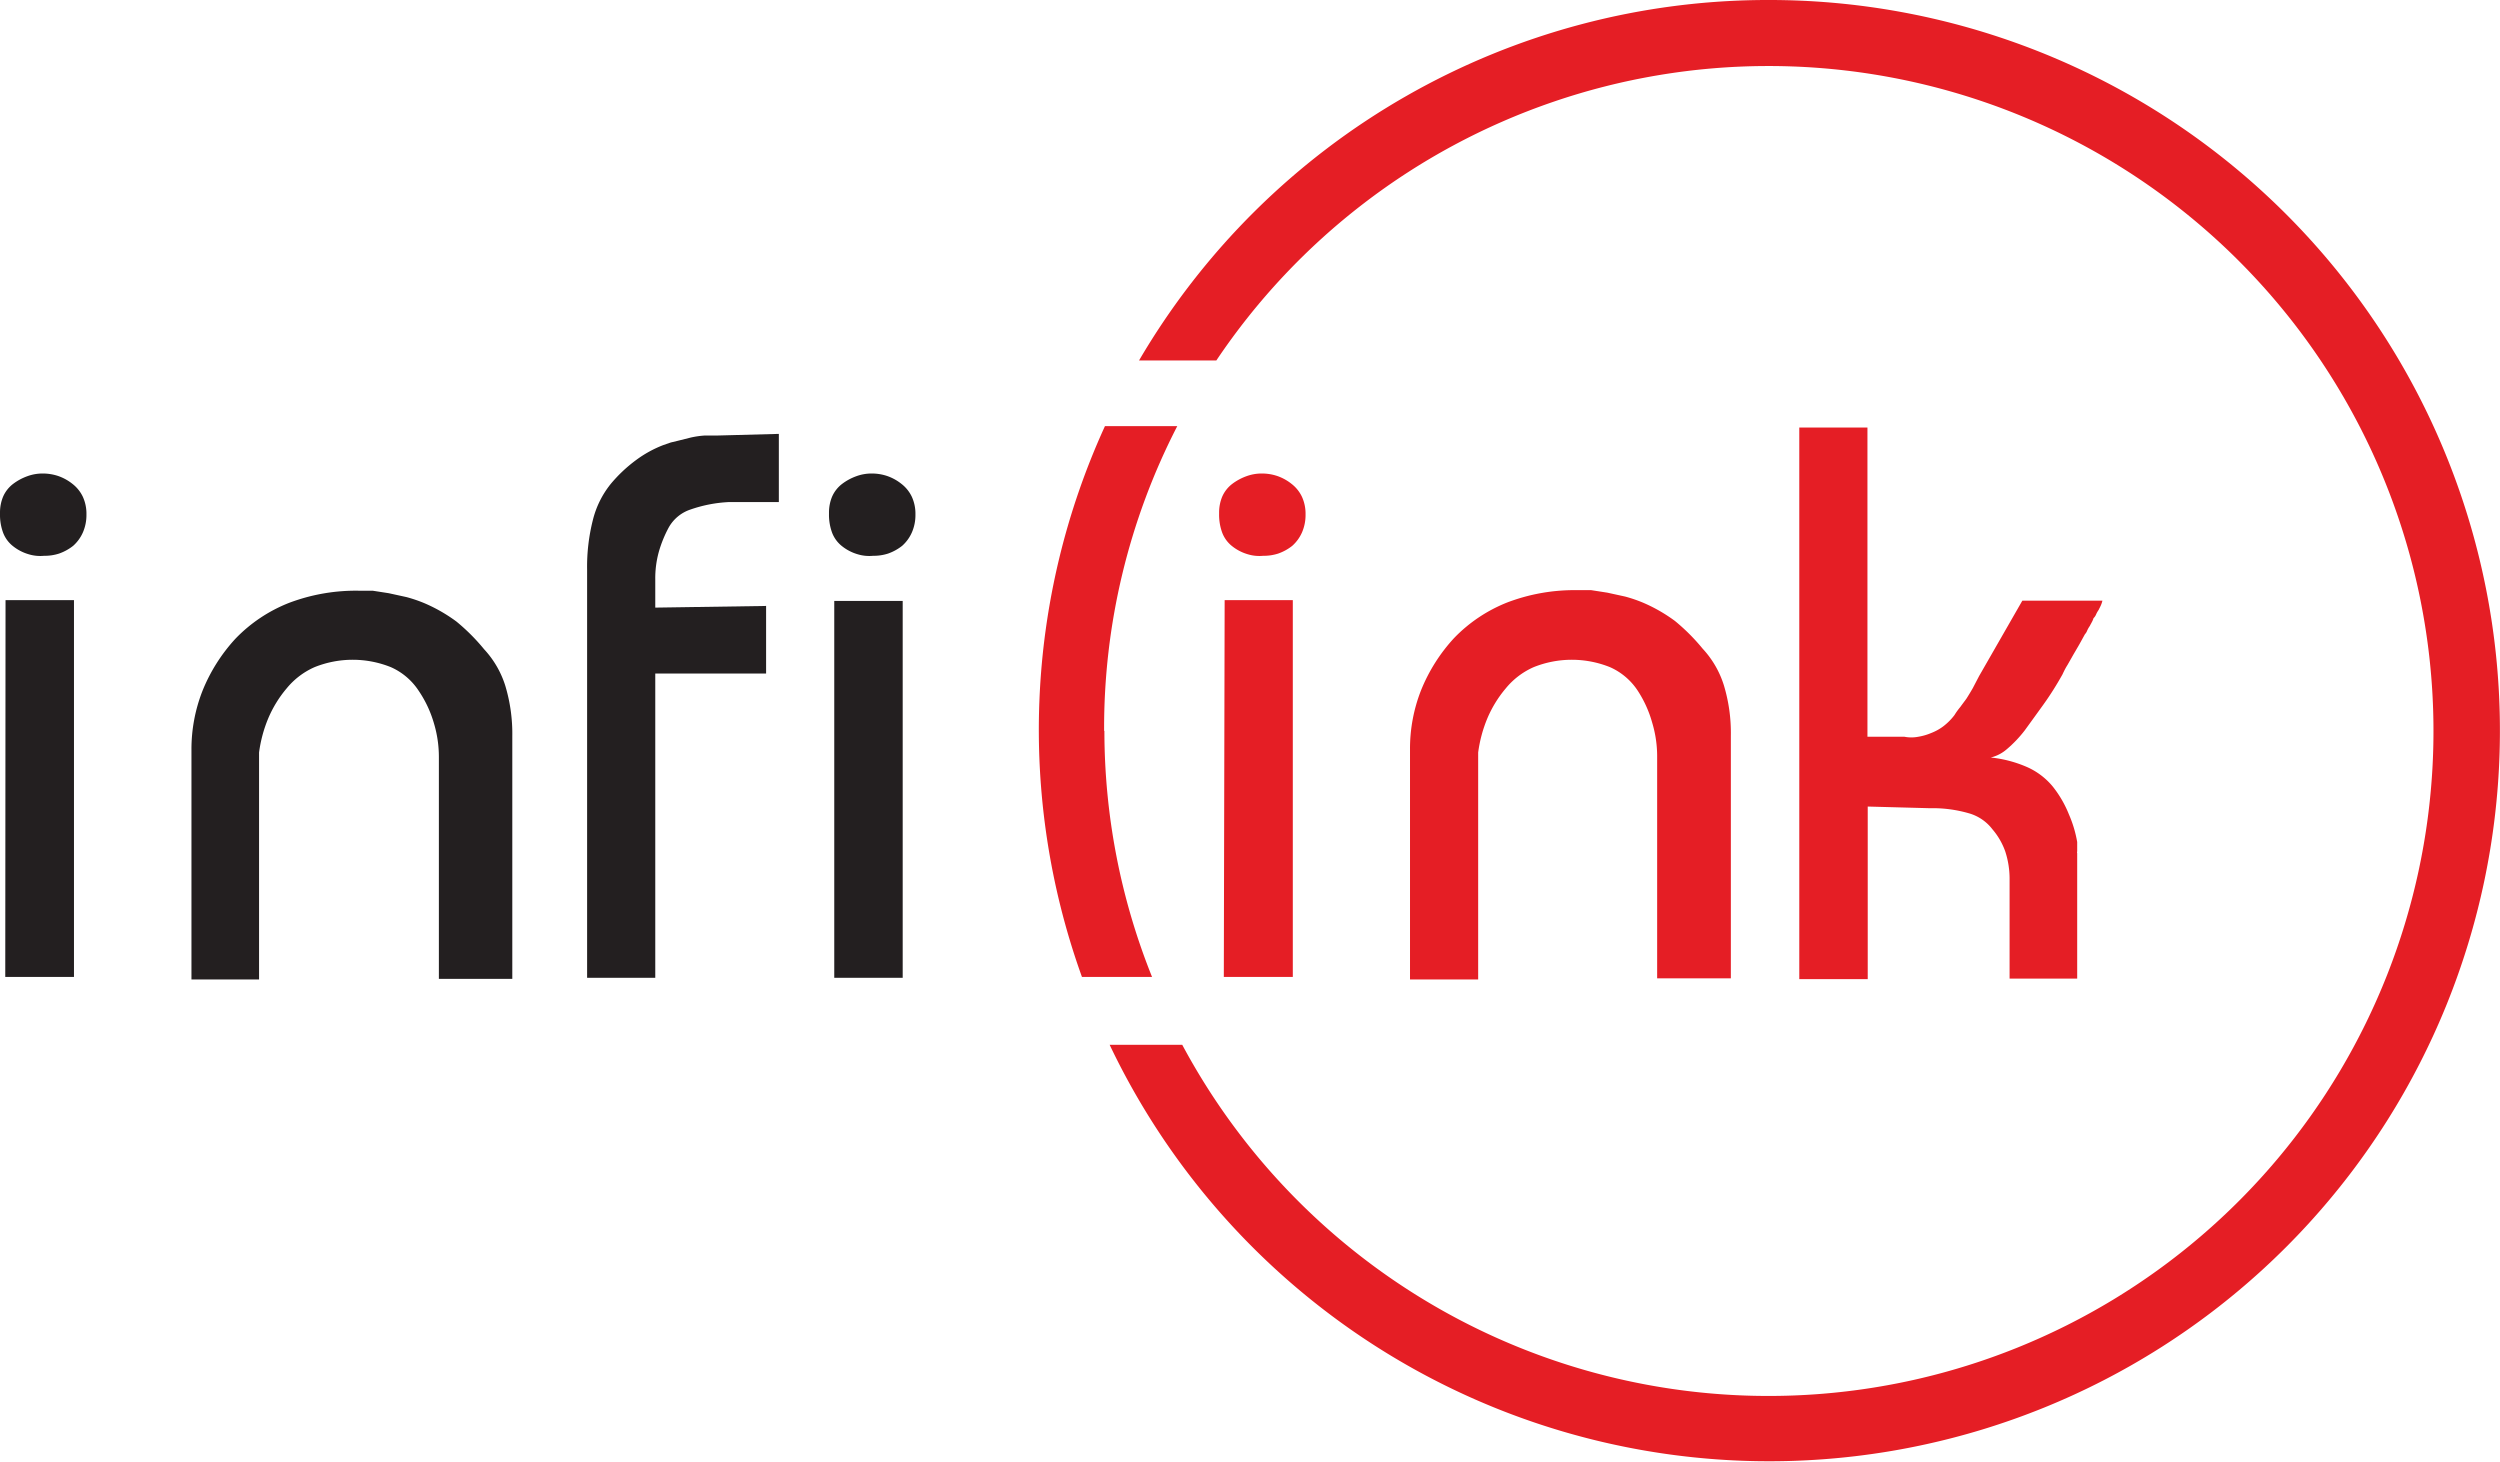
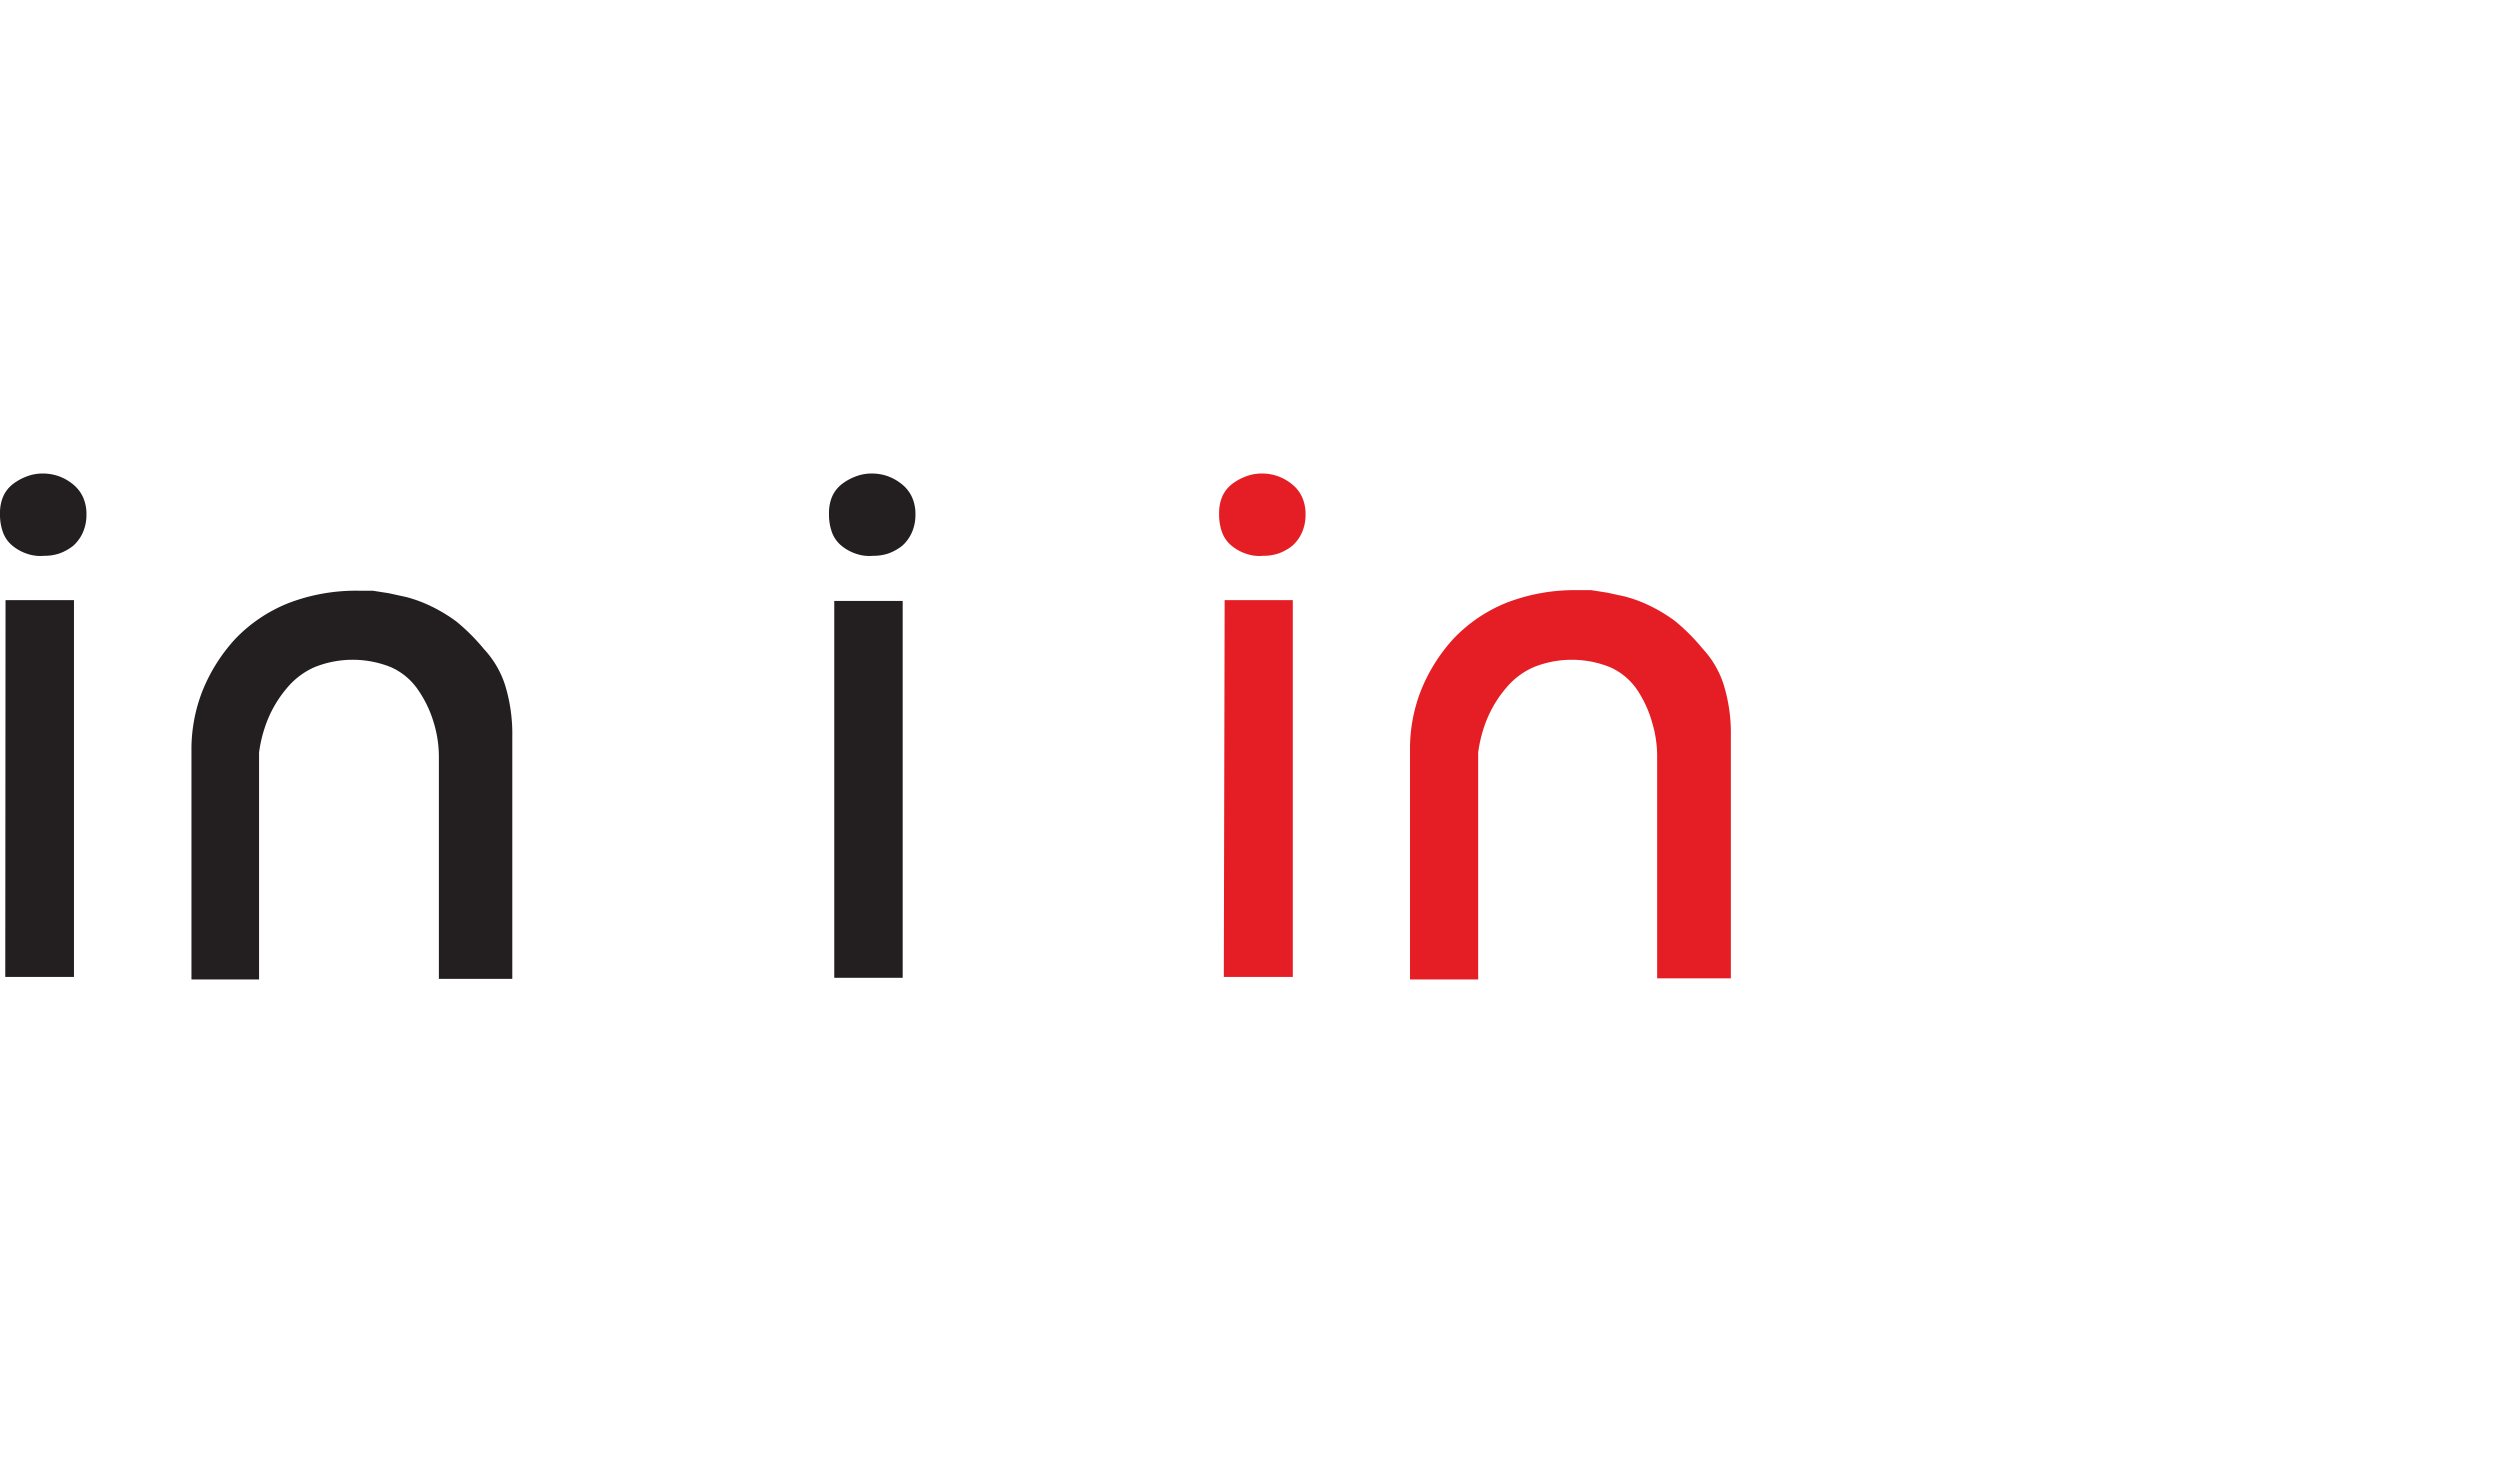
<svg xmlns="http://www.w3.org/2000/svg" id="Layer_1" data-name="Layer 1" viewBox="0 0 90.23 52.75">
  <defs>
    <style>.cls-1{fill:#231f20;}.cls-2{fill:#e51e25;}</style>
  </defs>
  <title>Infilink Logo</title>
  <path class="cls-1" d="M20,24a1.16,1.16,0,0,1,.37-.47,1.93,1.93,0,0,1,.5-.27,1.59,1.59,0,0,1,.55-.1,1.76,1.76,0,0,1,.57.09,1.73,1.73,0,0,1,.51.28,1.29,1.29,0,0,1,.38.47,1.47,1.47,0,0,1,.13.64,1.57,1.57,0,0,1-.13.65,1.4,1.4,0,0,1-.35.48,1.75,1.75,0,0,1-.51.28,1.69,1.69,0,0,1-.54.08,1.43,1.43,0,0,1-.57-.06,1.63,1.63,0,0,1-.54-.28,1.12,1.12,0,0,1-.37-.5,1.87,1.87,0,0,1-.11-.67v-.06A1.5,1.5,0,0,1,20,24Zm.09,3.73h2.47v13.6H20.08Z" transform="translate(-19.89 -6.07)" />
  <path class="cls-1" d="M26.8,33.12A5.76,5.76,0,0,1,27.2,31a6.18,6.18,0,0,1,1.19-1.88,5.45,5.45,0,0,1,1.93-1.29,6.81,6.81,0,0,1,2.52-.44l.5,0,.58.09.64.14a5,5,0,0,1,.67.23,5.75,5.75,0,0,1,1.13.65,7.15,7.15,0,0,1,1,1,3.45,3.45,0,0,1,.77,1.33,6,6,0,0,1,.25,1.81v8.76H35.73v-8a4.22,4.22,0,0,0-.18-1.23A4.13,4.13,0,0,0,35,31a2.32,2.32,0,0,0-1-.85,3.69,3.69,0,0,0-2.76,0,2.71,2.71,0,0,0-1,.76,4.22,4.22,0,0,0-.67,1.09,4.84,4.84,0,0,0-.33,1.23v8.19H26.8Z" transform="translate(-19.89 -6.07)" />
-   <path class="cls-1" d="M41.08,26.63a6.86,6.86,0,0,1,.21-1.8,3.36,3.36,0,0,1,.64-1.29,5.21,5.21,0,0,1,.91-.86,4.14,4.14,0,0,1,1-.55l.26-.09.25-.06.24-.06.24-.06a3.25,3.25,0,0,1,.48-.07h.43L48,21.73v2.46H46.21a4.91,4.91,0,0,0-1.4.27,1.41,1.41,0,0,0-.78.64,4.38,4.38,0,0,0-.36.88,3.58,3.58,0,0,0-.13,1V28l4-.06v2.44h-4V41.36H41.08Z" transform="translate(-19.89 -6.07)" />
  <path class="cls-1" d="M49.92,24a1.17,1.17,0,0,1,.37-.47,1.93,1.93,0,0,1,.5-.27,1.59,1.59,0,0,1,.55-.1,1.75,1.75,0,0,1,.57.09,1.73,1.73,0,0,1,.51.28,1.29,1.29,0,0,1,.38.47,1.47,1.47,0,0,1,.13.64,1.56,1.56,0,0,1-.13.65,1.4,1.4,0,0,1-.35.48,1.75,1.75,0,0,1-.51.28,1.7,1.7,0,0,1-.54.08,1.43,1.43,0,0,1-.57-.06,1.63,1.63,0,0,1-.54-.28,1.13,1.13,0,0,1-.37-.5,1.87,1.87,0,0,1-.11-.67v-.06A1.49,1.49,0,0,1,49.92,24ZM50,27.76h2.47v13.6H50Z" transform="translate(-19.89 -6.07)" />
  <path class="cls-2" d="M64,24a1.17,1.17,0,0,1,.37-.47,1.94,1.94,0,0,1,.5-.27,1.59,1.59,0,0,1,.55-.1,1.75,1.75,0,0,1,.57.09,1.73,1.73,0,0,1,.51.28,1.29,1.29,0,0,1,.38.47,1.47,1.47,0,0,1,.13.64,1.57,1.57,0,0,1-.13.65,1.41,1.41,0,0,1-.35.48,1.74,1.74,0,0,1-.51.28,1.69,1.69,0,0,1-.54.08,1.43,1.43,0,0,1-.57-.06,1.63,1.63,0,0,1-.54-.28,1.13,1.13,0,0,1-.37-.5,1.88,1.88,0,0,1-.11-.67v-.06A1.5,1.5,0,0,1,64,24Zm.09,3.73h2.46v13.6H64.06Z" transform="translate(-19.89 -6.07)" />
  <path class="cls-2" d="M70.78,33.12a5.76,5.76,0,0,1,.4-2.14,6.18,6.18,0,0,1,1.19-1.88,5.45,5.45,0,0,1,1.93-1.29,6.81,6.81,0,0,1,2.52-.44l.5,0,.58.09.64.14a5,5,0,0,1,.67.23,5.73,5.73,0,0,1,1.13.65,7.15,7.15,0,0,1,1,1,3.45,3.45,0,0,1,.77,1.33,5.94,5.94,0,0,1,.25,1.81v8.76H79.7v-8a4.22,4.22,0,0,0-.18-1.23A4.14,4.14,0,0,0,79,31a2.32,2.32,0,0,0-1-.85,3.69,3.69,0,0,0-2.76,0,2.71,2.71,0,0,0-1,.76,4.23,4.23,0,0,0-.67,1.09,4.86,4.86,0,0,0-.33,1.23v8.19H70.78Z" transform="translate(-19.89 -6.07)" />
-   <path class="cls-2" d="M87.29,21.5V32.66h1.33a1.31,1.31,0,0,0,.51,0,2,2,0,0,0,.45-.13,1.83,1.83,0,0,0,.44-.24,2.13,2.13,0,0,0,.41-.41,2.5,2.5,0,0,1,.2-.28l.23-.31c.07-.11.15-.24.23-.38l.23-.44,1.56-2.72h2.89a.93.93,0,0,1-.07.2l-.07.14a.86.86,0,0,0-.09.16.37.37,0,0,1-.09.13.78.78,0,0,1-.07.16l-.07.13a.91.91,0,0,0-.09.16.38.38,0,0,1-.08.13l-.21.38c-.07.12-.14.24-.21.36l-.21.37c-.07.11-.13.23-.18.34Q94,31,93.64,31.5t-.68.94a4.41,4.41,0,0,1-.64.67,1.37,1.37,0,0,1-.58.3,4.4,4.4,0,0,1,1.3.34,2.53,2.53,0,0,1,.94.71,4,4,0,0,1,.58,1,4.31,4.31,0,0,1,.3,1v.34a.08.08,0,0,0,0,.06v4.53H92.42V37.79a3.17,3.17,0,0,0-.16-1A2.52,2.52,0,0,0,91.8,36a1.63,1.63,0,0,0-.86-.58,4.7,4.7,0,0,0-1.4-.18l-2.24-.06v6.23H84.83V21.5Z" transform="translate(-19.89 -6.07)" />
-   <path class="cls-2" d="M83.74,6.07A26.3,26.3,0,0,0,61,19.08h2.79a24,24,0,1,1-1.23,24.7H59.94A26.37,26.37,0,1,0,83.74,6.07Zm-24,26.38a23.76,23.76,0,0,1,2.64-11H59.77a26.35,26.35,0,0,0-.83,19.88h2.53A23.84,23.84,0,0,1,59.75,32.45Z" transform="translate(-19.89 -6.07)" />
</svg>